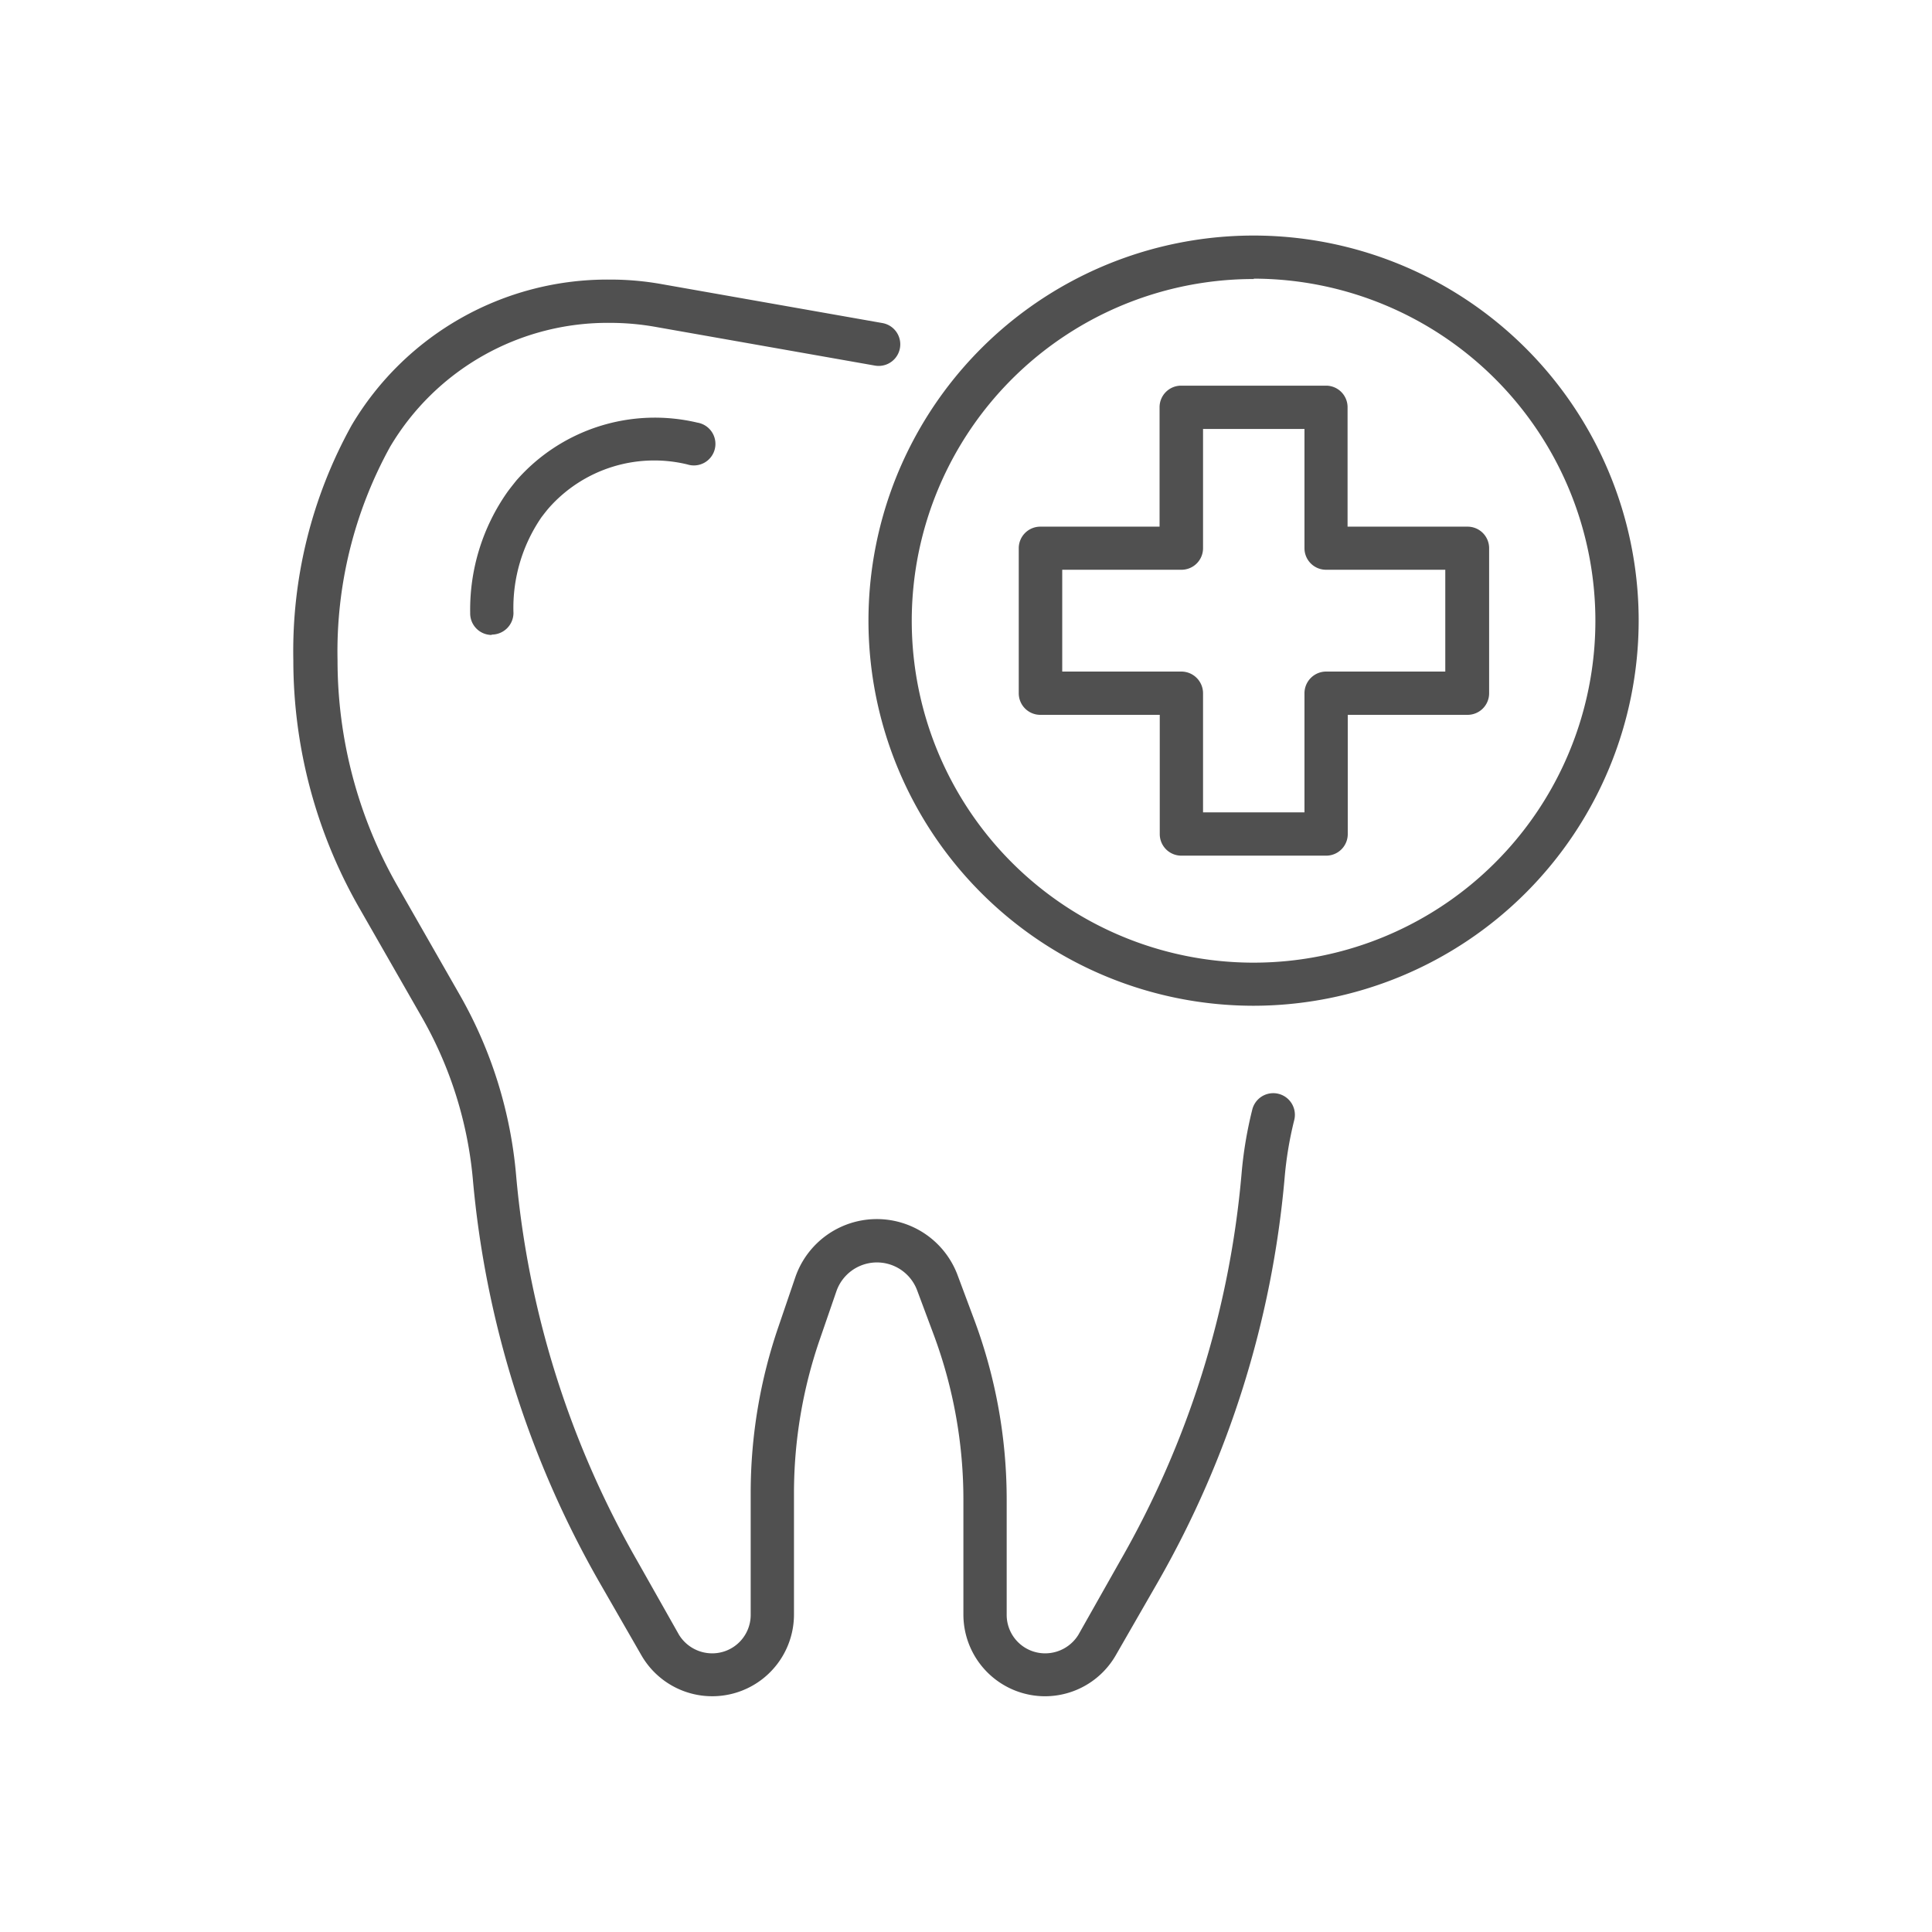
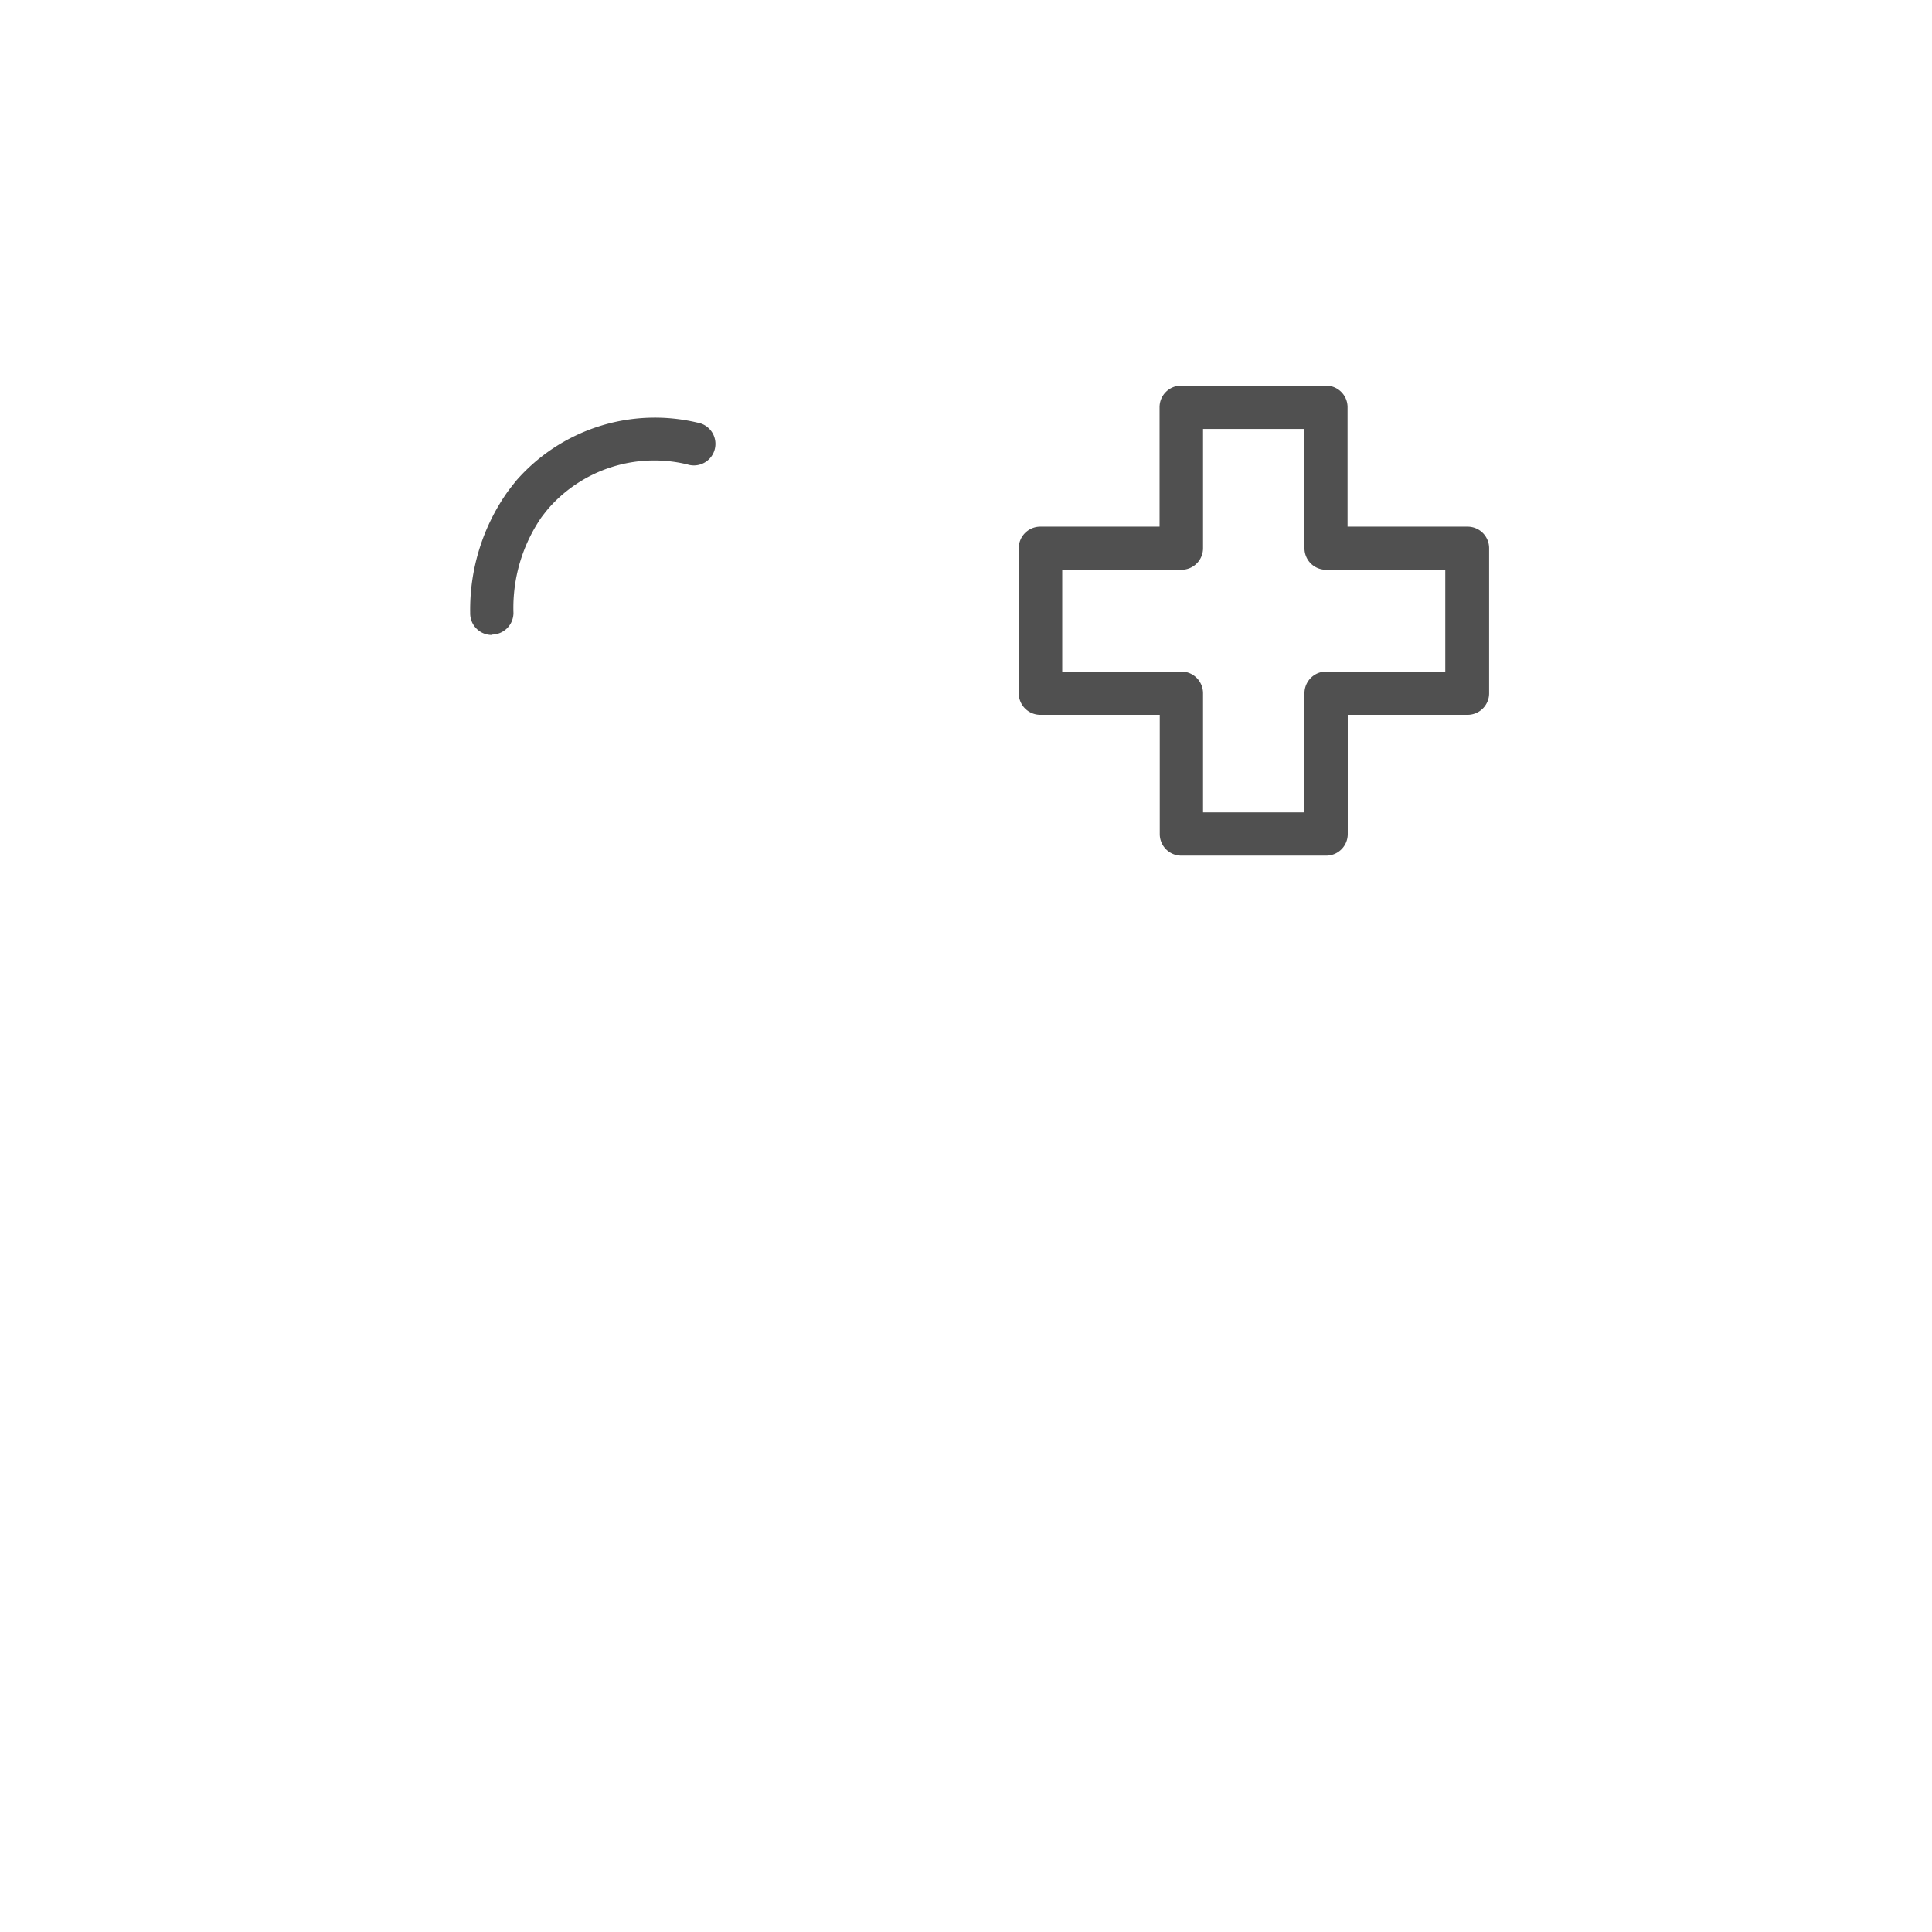
<svg xmlns="http://www.w3.org/2000/svg" viewBox="0 0 104 104">
  <defs>
    <style>.cls-1{fill:#505050;}</style>
  </defs>
  <title>icons</title>
  <g id="Layer_7" data-name="Layer 7">
-     <path class="cls-1" d="M56.26,91.31a4.4,4.4,0,0,1-4.4-4.4V80.72a25.46,25.46,0,0,0-1.59-8.85l-.9-2.41a2.31,2.31,0,0,0-4.35.06l-.9,2.61a25.4,25.4,0,0,0-1.38,8.24v6.54a4.4,4.4,0,0,1-8.21,2.2l-2.26-3.93a53.13,53.13,0,0,1-6.82-21.74,21.46,21.46,0,0,0-2.74-8.68l-3.39-5.92a26.83,26.83,0,0,1-3.53-13.29,25.08,25.08,0,0,1,3.14-12.66,16,16,0,0,1,13.88-7.84,15.63,15.63,0,0,1,2.84.25L47.5,17.39a1.16,1.16,0,1,1-.4,2.29L35.25,17.59a14,14,0,0,0-2.41-.21A13.61,13.61,0,0,0,21,24.05a22.82,22.82,0,0,0-2.83,11.5,24.46,24.46,0,0,0,3.22,12.13l3.39,5.93a23.67,23.67,0,0,1,3,9.63A50.68,50.68,0,0,0,34.29,84L36.55,88a2.1,2.1,0,0,0,1.79,1,2.07,2.07,0,0,0,2.07-2.07V80.37a27.56,27.56,0,0,1,1.51-9l.89-2.61a4.64,4.64,0,0,1,8.74-.11l.9,2.41a27.69,27.69,0,0,1,1.74,9.66v6.19A2.07,2.07,0,0,0,56.26,89a2.1,2.1,0,0,0,1.79-1L60.31,84a50.68,50.68,0,0,0,6.52-20.78,21.91,21.91,0,0,1,.58-3.49,1.16,1.16,0,0,1,2.26.56,19.66,19.66,0,0,0-.52,3.13,53.13,53.13,0,0,1-6.82,21.74l-2.26,3.93A4.4,4.4,0,0,1,56.26,91.31Z" />
    <path class="cls-1" d="M26.47,34.18A1.16,1.16,0,0,1,25.31,33a11,11,0,0,1,2-6.51c.16-.22.33-.43.49-.63a9.91,9.91,0,0,1,9.74-3.11A1.16,1.16,0,1,1,37,25a7.57,7.57,0,0,0-7.46,2.35c-.13.15-.26.32-.39.49A8.6,8.6,0,0,0,27.64,33a1.17,1.17,0,0,1-1.17,1.16Z" />
-     <path class="cls-1" d="M67.49,54.14A20.73,20.73,0,1,1,88.21,33.41,20.75,20.75,0,0,1,67.49,54.14Zm0-39.12A18.4,18.4,0,1,0,85.88,33.41,18.42,18.42,0,0,0,67.49,15Z" />
    <path class="cls-1" d="M71.39,46.06h-7.8a1.16,1.16,0,0,1-1.16-1.16V38.48H56a1.16,1.16,0,0,1-1.16-1.16V29.51A1.16,1.16,0,0,1,56,28.35h6.42V21.93a1.16,1.16,0,0,1,1.16-1.17h7.8a1.16,1.16,0,0,1,1.16,1.17v6.42H79a1.16,1.16,0,0,1,1.16,1.16v7.81A1.16,1.16,0,0,1,79,38.48H72.55V44.9A1.16,1.16,0,0,1,71.39,46.06Zm-6.63-2.33h5.46V37.32a1.17,1.17,0,0,1,1.17-1.17H77.8V30.67H71.39a1.16,1.16,0,0,1-1.17-1.16V23.09H64.76v6.42a1.16,1.16,0,0,1-1.17,1.16H57.18v5.48h6.41a1.17,1.17,0,0,1,1.17,1.17Z" />
  </g>
</svg>